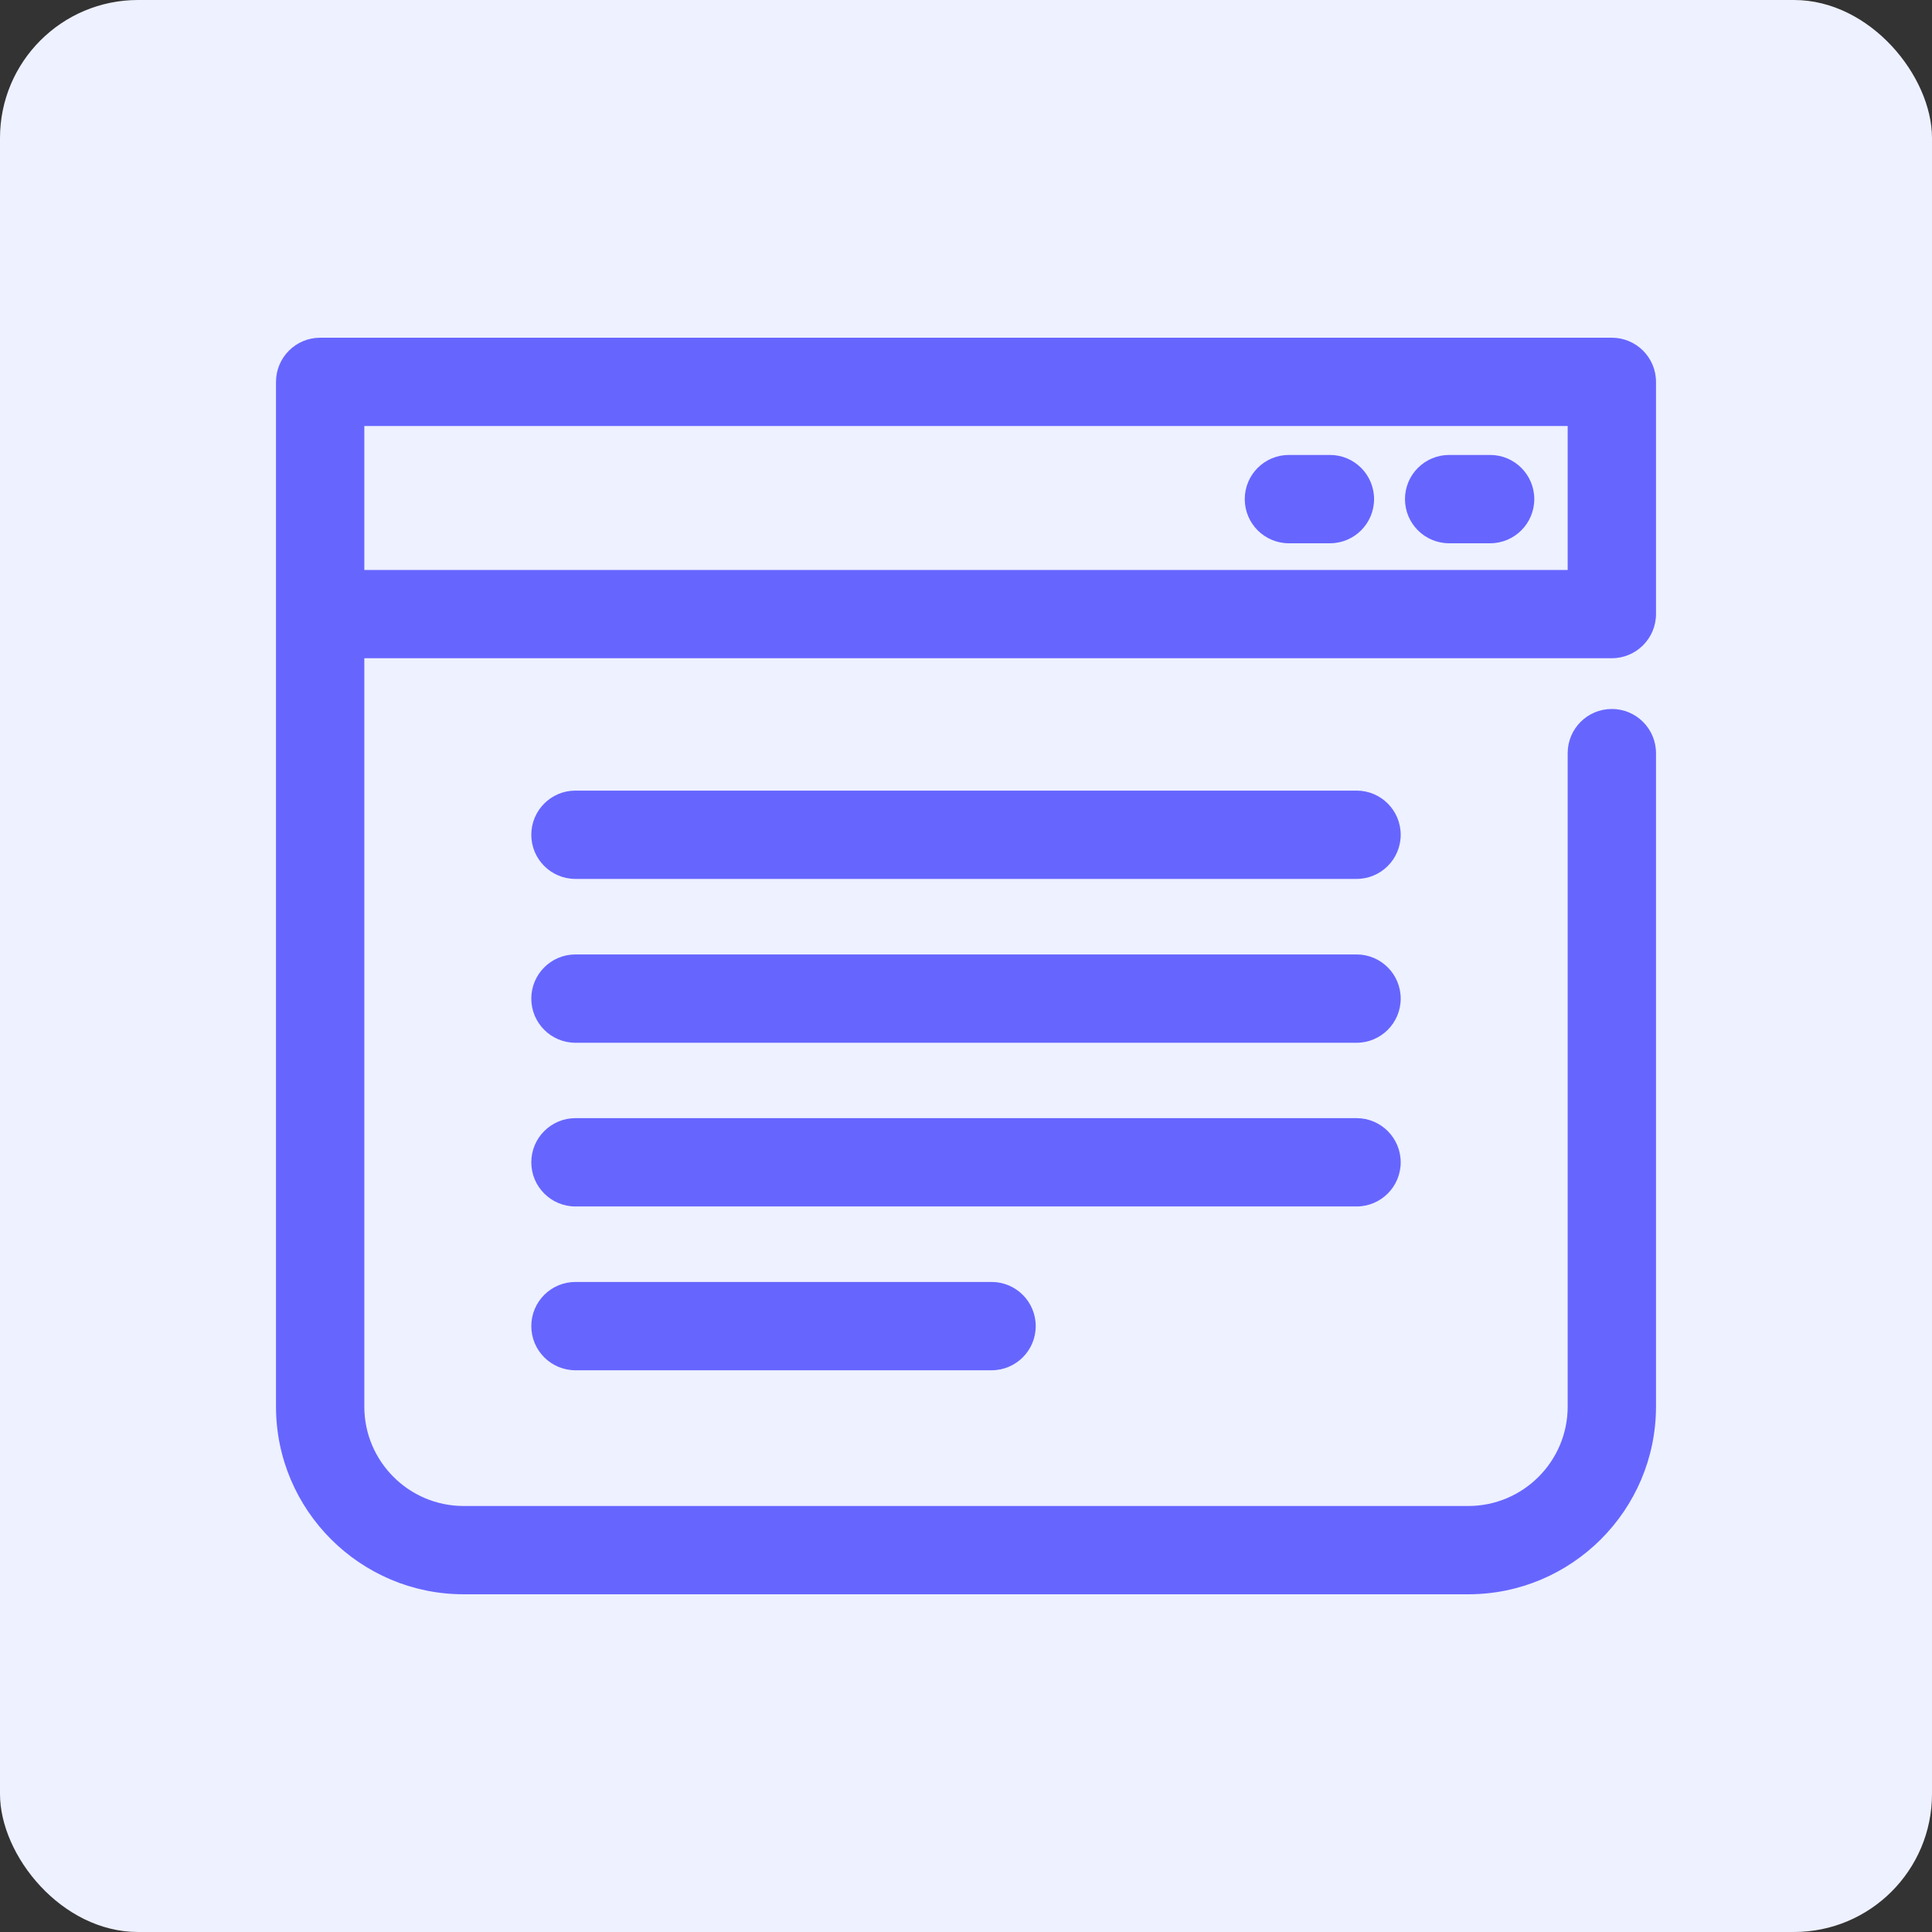
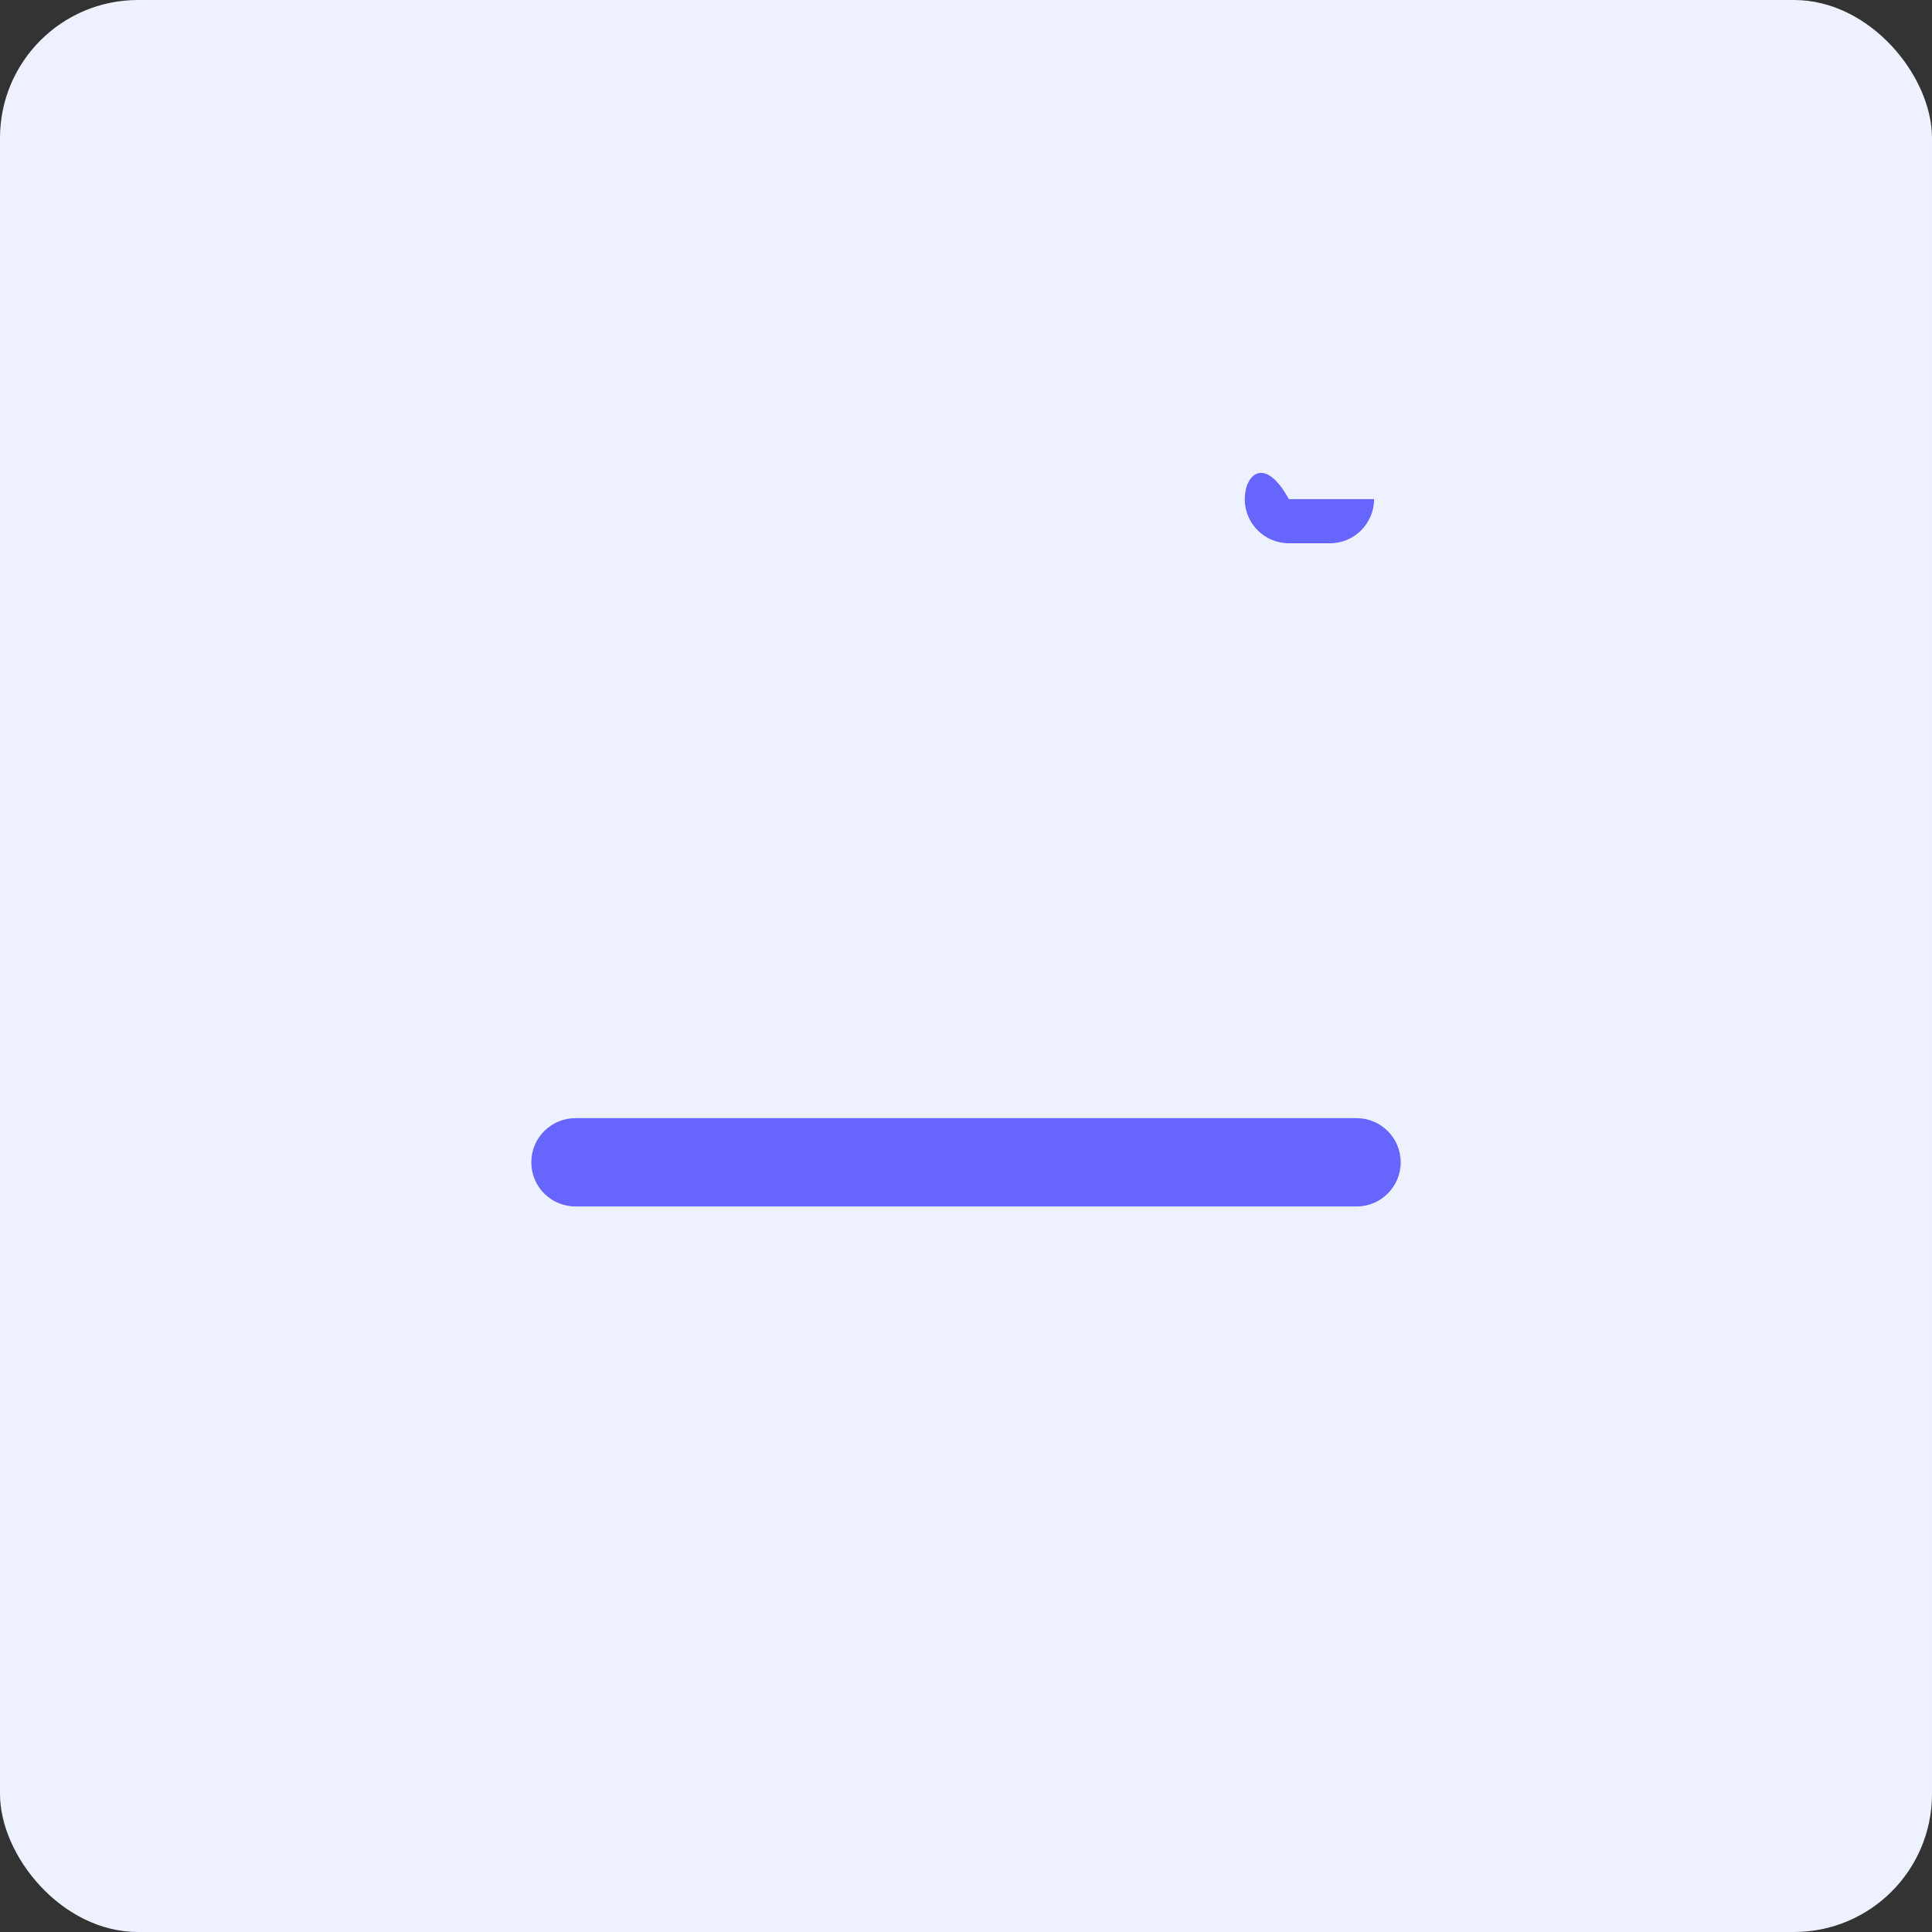
<svg xmlns="http://www.w3.org/2000/svg" width="56" height="56" viewBox="0 0 56 56" fill="none">
  <rect x="0" y="0" width="56" height="56" fill="#333333" stroke="none" />
  <rect width="56" height="56" rx="4" fill="#EEF1FF" />
-   <path d="M48 17.8V11.069C48 10.362 47.427 9.789 46.719 9.789H9.28C8.573 9.789 8 10.362 8 11.069V40.772C8 43.771 10.441 46.211 13.44 46.211H42.559C45.559 46.211 47.999 43.771 48 40.771V21.83C48 21.123 47.427 20.55 46.719 20.55C46.012 20.55 45.44 21.123 45.44 21.83V40.772C45.44 42.359 44.148 43.652 42.559 43.652H13.44C11.851 43.652 10.56 42.359 10.56 40.772V19.079H46.719C47.426 19.079 47.999 18.506 48 17.8ZM45.44 16.52H10.56V12.348H45.44V16.52H45.44Z" fill="#6666FF" />
-   <path d="M42.004 15.747H43.192C43.898 15.747 44.472 15.174 44.472 14.467C44.472 13.76 43.899 13.187 43.192 13.187H42.004C41.297 13.187 40.724 13.76 40.724 14.467C40.724 15.174 41.297 15.747 42.004 15.747Z" fill="#6666FF" />
-   <path d="M37.359 15.747H38.549C39.255 15.747 39.828 15.174 39.828 14.467C39.828 13.76 39.256 13.187 38.549 13.187H37.359C36.652 13.187 36.08 13.76 36.08 14.467C36.08 15.174 36.652 15.747 37.359 15.747Z" fill="#6666FF" />
-   <path d="M39.32 22.916H16.68C15.973 22.916 15.4 23.489 15.4 24.196C15.4 24.904 15.973 25.476 16.68 25.476H39.32C40.027 25.476 40.6 24.904 40.6 24.196C40.6 23.489 40.028 22.916 39.32 22.916Z" fill="#6666FF" />
-   <path d="M39.32 27.665H16.68C15.973 27.665 15.4 28.238 15.4 28.945C15.4 29.652 15.973 30.225 16.68 30.225H39.32C40.027 30.225 40.6 29.652 40.6 28.945C40.6 28.238 40.028 27.665 39.32 27.665Z" fill="#6666FF" />
+   <path d="M37.359 15.747H38.549C39.255 15.747 39.828 15.174 39.828 14.467H37.359C36.652 13.187 36.08 13.76 36.08 14.467C36.08 15.174 36.652 15.747 37.359 15.747Z" fill="#6666FF" />
  <path d="M40.6 33.69C40.6 32.983 40.027 32.41 39.32 32.41H16.68C15.973 32.41 15.4 32.983 15.4 33.69C15.4 34.397 15.973 34.97 16.68 34.97H39.32C40.027 34.97 40.6 34.397 40.6 33.69Z" fill="#6666FF" />
-   <path d="M16.68 37.158C15.973 37.158 15.4 37.73 15.4 38.438C15.4 39.145 15.973 39.718 16.68 39.718H28.741C29.449 39.718 30.021 39.145 30.021 38.438C30.021 37.73 29.448 37.158 28.741 37.158H16.68Z" fill="#6666FF" />
</svg>